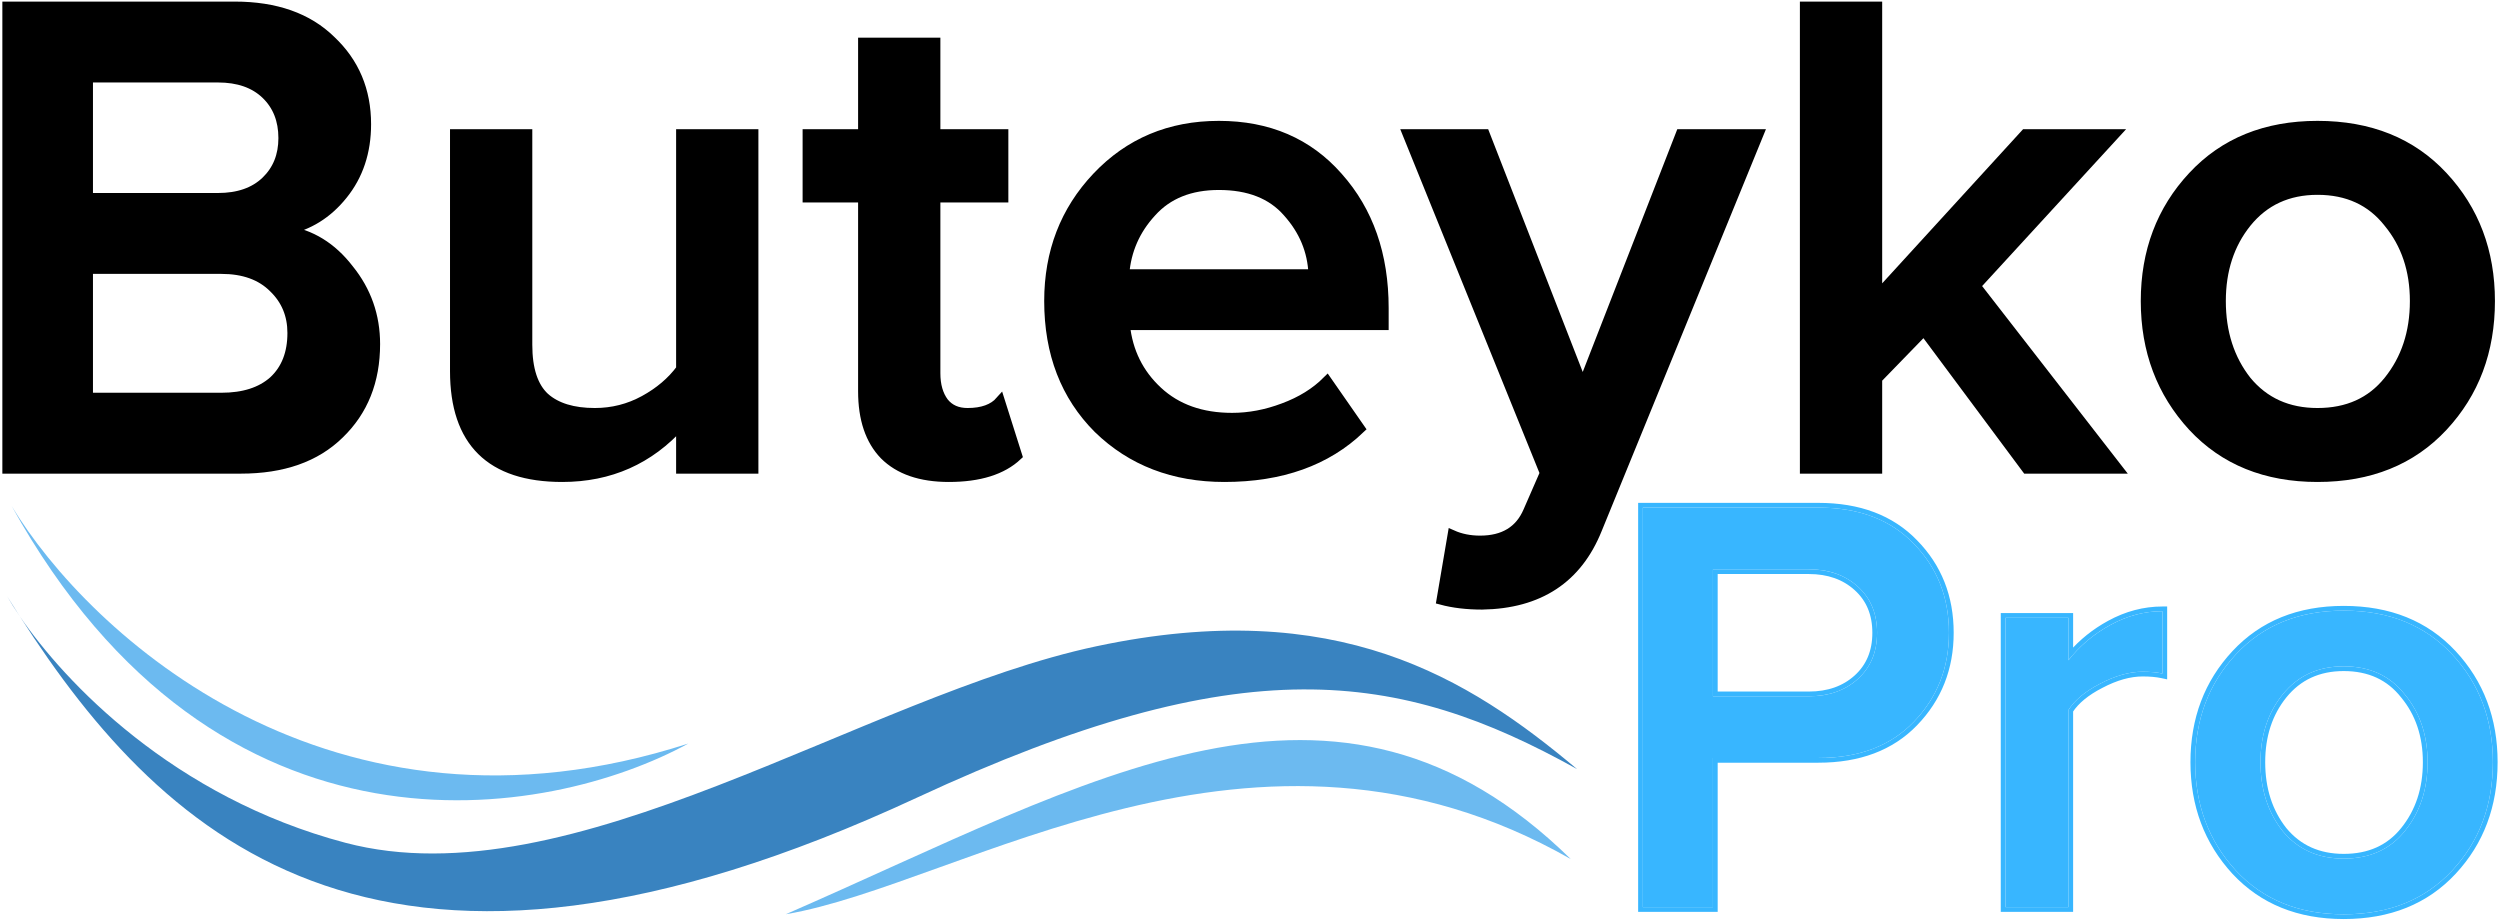
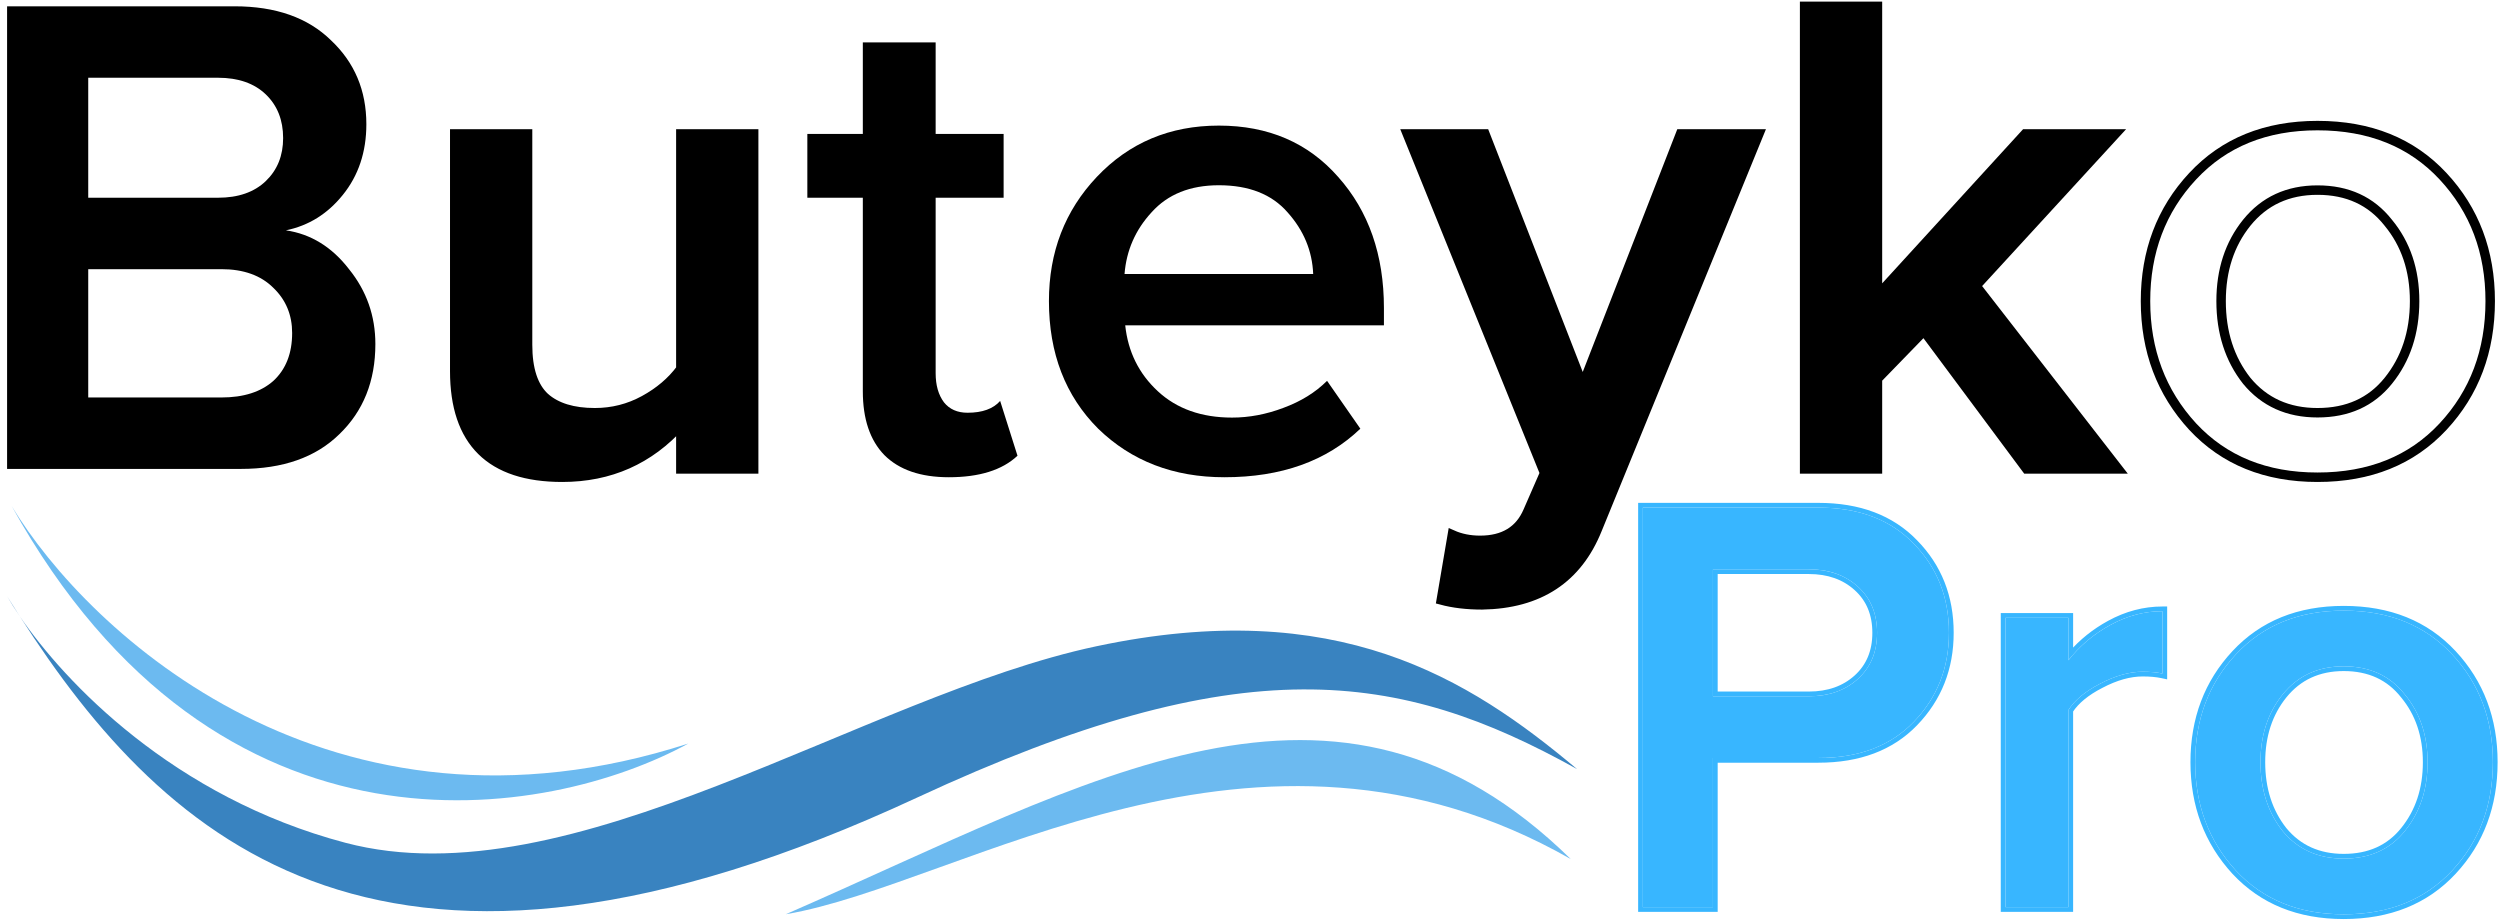
<svg xmlns="http://www.w3.org/2000/svg" width="793" height="292" viewBox="0 0 793 292" fill="none">
  <mask id="path-1-outside-1_636_1381" maskUnits="userSpaceOnUse" x="0.248" y="0" width="792" height="194" fill="black">
    <rect fill="white" x="0.248" width="792" height="194" />
    <path d="M76.388 148.74H2.248V2H74.408C87.461 2 97.654 5.593 104.988 12.78C112.468 19.82 116.208 28.693 116.208 39.4C116.208 48.2 113.714 55.68 108.728 61.84C103.888 67.853 97.874 71.593 90.688 73.06C98.608 74.233 105.281 78.34 110.708 85.38C116.281 92.273 119.068 100.193 119.068 109.14C119.068 120.873 115.254 130.407 107.628 137.74C100.148 145.073 89.734 148.74 76.388 148.74ZM69.128 62.72C75.581 62.72 80.641 60.96 84.308 57.44C87.974 53.92 89.808 49.373 89.808 43.8C89.808 38.08 87.974 33.46 84.308 29.94C80.641 26.42 75.581 24.66 69.128 24.66H27.988V62.72H69.128ZM70.228 126.08C77.268 126.08 82.768 124.32 86.728 120.8C90.688 117.133 92.668 112.073 92.668 105.62C92.668 99.9 90.688 95.133 86.728 91.32C82.768 87.36 77.268 85.38 70.228 85.38H27.988V126.08H70.228Z" />
    <path d="M239.064 148.74H215.964V134.66C205.99 145.807 193.45 151.38 178.344 151.38C155.61 151.38 144.244 140.16 144.244 117.72V42.48H167.344V109.36C167.344 117.133 169.177 122.707 172.844 126.08C176.51 129.307 181.79 130.92 188.684 130.92C194.257 130.92 199.464 129.6 204.304 126.96C209.144 124.32 213.03 121.02 215.964 117.06V42.48H239.064V148.74Z" />
    <path d="M300.968 151.38C292.021 151.38 285.201 149.033 280.508 144.34C275.961 139.647 273.688 132.9 273.688 124.1V62.72H256.088V42.48H273.688V13.44H296.788V42.48H318.348V62.72H296.788V118.38C296.788 122.193 297.668 125.273 299.428 127.62C301.188 129.82 303.681 130.92 306.908 130.92C311.601 130.92 315.048 129.673 317.248 127.18L322.748 144.56C317.908 149.107 310.648 151.38 300.968 151.38Z" />
    <path d="M388.382 151.38C372.249 151.38 358.902 146.247 348.342 135.98C337.929 125.567 332.722 112.073 332.722 95.5C332.722 79.953 337.782 66.827 347.902 56.12C358.169 45.267 371.075 39.84 386.622 39.84C402.315 39.84 414.929 45.267 424.462 56.12C434.142 66.973 438.982 80.833 438.982 97.7V103.2H356.922C357.802 111.56 361.249 118.527 367.262 124.1C373.275 129.673 381.122 132.46 390.802 132.46C396.229 132.46 401.655 131.433 407.082 129.38C412.655 127.327 417.275 124.467 420.942 120.8L431.502 135.98C420.795 146.247 406.422 151.38 388.382 151.38ZM416.542 86.92C416.249 79.587 413.535 73.06 408.402 67.34C403.415 61.62 396.155 58.76 386.622 58.76C377.529 58.76 370.415 61.62 365.282 67.34C360.149 72.913 357.289 79.44 356.702 86.92H416.542Z" />
    <path d="M457.163 190.32L460.683 169.64C463.323 170.813 466.256 171.4 469.483 171.4C476.963 171.4 482.023 168.32 484.663 162.16L489.943 150.06L446.383 42.48H471.023L502.043 122.12L533.063 42.48H557.923L506.663 167.88C500.356 183.573 488.183 191.567 470.143 191.86C465.303 191.86 460.976 191.347 457.163 190.32Z" />
    <path d="M671.867 148.74H642.827L610.267 104.96L595.527 120.14V148.74H572.427V2H595.527V93.74L642.387 42.48H670.987L626.767 90.66L671.867 148.74Z" />
-     <path d="M735.114 151.38C718.687 151.38 705.487 146.027 695.514 135.32C685.541 124.467 680.554 111.193 680.554 95.5C680.554 79.807 685.541 66.607 695.514 55.9C705.487 45.193 718.687 39.84 735.114 39.84C751.687 39.84 764.961 45.193 774.934 55.9C784.907 66.607 789.894 79.807 789.894 95.5C789.894 111.34 784.907 124.613 774.934 135.32C764.961 146.027 751.687 151.38 735.114 151.38ZM735.114 130.92C744.647 130.92 752.127 127.547 757.554 120.8C763.127 113.907 765.914 105.473 765.914 95.5C765.914 85.673 763.127 77.387 757.554 70.64C752.127 63.747 744.647 60.3 735.114 60.3C725.727 60.3 718.247 63.747 712.674 70.64C707.247 77.387 704.534 85.673 704.534 95.5C704.534 105.473 707.247 113.907 712.674 120.8C718.247 127.547 725.727 130.92 735.114 130.92Z" />
  </mask>
  <path d="M76.388 148.74H2.248V2H74.408C87.461 2 97.654 5.593 104.988 12.78C112.468 19.82 116.208 28.693 116.208 39.4C116.208 48.2 113.714 55.68 108.728 61.84C103.888 67.853 97.874 71.593 90.688 73.06C98.608 74.233 105.281 78.34 110.708 85.38C116.281 92.273 119.068 100.193 119.068 109.14C119.068 120.873 115.254 130.407 107.628 137.74C100.148 145.073 89.734 148.74 76.388 148.74ZM69.128 62.72C75.581 62.72 80.641 60.96 84.308 57.44C87.974 53.92 89.808 49.373 89.808 43.8C89.808 38.08 87.974 33.46 84.308 29.94C80.641 26.42 75.581 24.66 69.128 24.66H27.988V62.72H69.128ZM70.228 126.08C77.268 126.08 82.768 124.32 86.728 120.8C90.688 117.133 92.668 112.073 92.668 105.62C92.668 99.9 90.688 95.133 86.728 91.32C82.768 87.36 77.268 85.38 70.228 85.38H27.988V126.08H70.228Z" fill="black" />
  <path d="M239.064 148.74H215.964V134.66C205.99 145.807 193.45 151.38 178.344 151.38C155.61 151.38 144.244 140.16 144.244 117.72V42.48H167.344V109.36C167.344 117.133 169.177 122.707 172.844 126.08C176.51 129.307 181.79 130.92 188.684 130.92C194.257 130.92 199.464 129.6 204.304 126.96C209.144 124.32 213.03 121.02 215.964 117.06V42.48H239.064V148.74Z" fill="black" />
  <path d="M300.968 151.38C292.021 151.38 285.201 149.033 280.508 144.34C275.961 139.647 273.688 132.9 273.688 124.1V62.72H256.088V42.48H273.688V13.44H296.788V42.48H318.348V62.72H296.788V118.38C296.788 122.193 297.668 125.273 299.428 127.62C301.188 129.82 303.681 130.92 306.908 130.92C311.601 130.92 315.048 129.673 317.248 127.18L322.748 144.56C317.908 149.107 310.648 151.38 300.968 151.38Z" fill="black" />
  <path d="M388.382 151.38C372.249 151.38 358.902 146.247 348.342 135.98C337.929 125.567 332.722 112.073 332.722 95.5C332.722 79.953 337.782 66.827 347.902 56.12C358.169 45.267 371.075 39.84 386.622 39.84C402.315 39.84 414.929 45.267 424.462 56.12C434.142 66.973 438.982 80.833 438.982 97.7V103.2H356.922C357.802 111.56 361.249 118.527 367.262 124.1C373.275 129.673 381.122 132.46 390.802 132.46C396.229 132.46 401.655 131.433 407.082 129.38C412.655 127.327 417.275 124.467 420.942 120.8L431.502 135.98C420.795 146.247 406.422 151.38 388.382 151.38ZM416.542 86.92C416.249 79.587 413.535 73.06 408.402 67.34C403.415 61.62 396.155 58.76 386.622 58.76C377.529 58.76 370.415 61.62 365.282 67.34C360.149 72.913 357.289 79.44 356.702 86.92H416.542Z" fill="black" />
  <path d="M457.163 190.32L460.683 169.64C463.323 170.813 466.256 171.4 469.483 171.4C476.963 171.4 482.023 168.32 484.663 162.16L489.943 150.06L446.383 42.48H471.023L502.043 122.12L533.063 42.48H557.923L506.663 167.88C500.356 183.573 488.183 191.567 470.143 191.86C465.303 191.86 460.976 191.347 457.163 190.32Z" fill="black" />
  <path d="M671.867 148.74H642.827L610.267 104.96L595.527 120.14V148.74H572.427V2H595.527V93.74L642.387 42.48H670.987L626.767 90.66L671.867 148.74Z" fill="black" />
-   <path d="M735.114 151.38C718.687 151.38 705.487 146.027 695.514 135.32C685.541 124.467 680.554 111.193 680.554 95.5C680.554 79.807 685.541 66.607 695.514 55.9C705.487 45.193 718.687 39.84 735.114 39.84C751.687 39.84 764.961 45.193 774.934 55.9C784.907 66.607 789.894 79.807 789.894 95.5C789.894 111.34 784.907 124.613 774.934 135.32C764.961 146.027 751.687 151.38 735.114 151.38ZM735.114 130.92C744.647 130.92 752.127 127.547 757.554 120.8C763.127 113.907 765.914 105.473 765.914 95.5C765.914 85.673 763.127 77.387 757.554 70.64C752.127 63.747 744.647 60.3 735.114 60.3C725.727 60.3 718.247 63.747 712.674 70.64C707.247 77.387 704.534 85.673 704.534 95.5C704.534 105.473 707.247 113.907 712.674 120.8C718.247 127.547 725.727 130.92 735.114 130.92Z" fill="black" />
-   <path d="M76.388 148.74H2.248V2H74.408C87.461 2 97.654 5.593 104.988 12.78C112.468 19.82 116.208 28.693 116.208 39.4C116.208 48.2 113.714 55.68 108.728 61.84C103.888 67.853 97.874 71.593 90.688 73.06C98.608 74.233 105.281 78.34 110.708 85.38C116.281 92.273 119.068 100.193 119.068 109.14C119.068 120.873 115.254 130.407 107.628 137.74C100.148 145.073 89.734 148.74 76.388 148.74ZM69.128 62.72C75.581 62.72 80.641 60.96 84.308 57.44C87.974 53.92 89.808 49.373 89.808 43.8C89.808 38.08 87.974 33.46 84.308 29.94C80.641 26.42 75.581 24.66 69.128 24.66H27.988V62.72H69.128ZM70.228 126.08C77.268 126.08 82.768 124.32 86.728 120.8C90.688 117.133 92.668 112.073 92.668 105.62C92.668 99.9 90.688 95.133 86.728 91.32C82.768 87.36 77.268 85.38 70.228 85.38H27.988V126.08H70.228Z" stroke="black" stroke-width="3" mask="url(#path-1-outside-1_636_1381)" />
  <path d="M239.064 148.74H215.964V134.66C205.99 145.807 193.45 151.38 178.344 151.38C155.61 151.38 144.244 140.16 144.244 117.72V42.48H167.344V109.36C167.344 117.133 169.177 122.707 172.844 126.08C176.51 129.307 181.79 130.92 188.684 130.92C194.257 130.92 199.464 129.6 204.304 126.96C209.144 124.32 213.03 121.02 215.964 117.06V42.48H239.064V148.74Z" stroke="black" stroke-width="3" mask="url(#path-1-outside-1_636_1381)" />
-   <path d="M300.968 151.38C292.021 151.38 285.201 149.033 280.508 144.34C275.961 139.647 273.688 132.9 273.688 124.1V62.72H256.088V42.48H273.688V13.44H296.788V42.48H318.348V62.72H296.788V118.38C296.788 122.193 297.668 125.273 299.428 127.62C301.188 129.82 303.681 130.92 306.908 130.92C311.601 130.92 315.048 129.673 317.248 127.18L322.748 144.56C317.908 149.107 310.648 151.38 300.968 151.38Z" stroke="black" stroke-width="3" mask="url(#path-1-outside-1_636_1381)" />
-   <path d="M388.382 151.38C372.249 151.38 358.902 146.247 348.342 135.98C337.929 125.567 332.722 112.073 332.722 95.5C332.722 79.953 337.782 66.827 347.902 56.12C358.169 45.267 371.075 39.84 386.622 39.84C402.315 39.84 414.929 45.267 424.462 56.12C434.142 66.973 438.982 80.833 438.982 97.7V103.2H356.922C357.802 111.56 361.249 118.527 367.262 124.1C373.275 129.673 381.122 132.46 390.802 132.46C396.229 132.46 401.655 131.433 407.082 129.38C412.655 127.327 417.275 124.467 420.942 120.8L431.502 135.98C420.795 146.247 406.422 151.38 388.382 151.38ZM416.542 86.92C416.249 79.587 413.535 73.06 408.402 67.34C403.415 61.62 396.155 58.76 386.622 58.76C377.529 58.76 370.415 61.62 365.282 67.34C360.149 72.913 357.289 79.44 356.702 86.92H416.542Z" stroke="black" stroke-width="3" mask="url(#path-1-outside-1_636_1381)" />
  <path d="M457.163 190.32L460.683 169.64C463.323 170.813 466.256 171.4 469.483 171.4C476.963 171.4 482.023 168.32 484.663 162.16L489.943 150.06L446.383 42.48H471.023L502.043 122.12L533.063 42.48H557.923L506.663 167.88C500.356 183.573 488.183 191.567 470.143 191.86C465.303 191.86 460.976 191.347 457.163 190.32Z" stroke="black" stroke-width="3" mask="url(#path-1-outside-1_636_1381)" />
  <path d="M671.867 148.74H642.827L610.267 104.96L595.527 120.14V148.74H572.427V2H595.527V93.74L642.387 42.48H670.987L626.767 90.66L671.867 148.74Z" stroke="black" stroke-width="3" mask="url(#path-1-outside-1_636_1381)" />
  <path d="M735.114 151.38C718.687 151.38 705.487 146.027 695.514 135.32C685.541 124.467 680.554 111.193 680.554 95.5C680.554 79.807 685.541 66.607 695.514 55.9C705.487 45.193 718.687 39.84 735.114 39.84C751.687 39.84 764.961 45.193 774.934 55.9C784.907 66.607 789.894 79.807 789.894 95.5C789.894 111.34 784.907 124.613 774.934 135.32C764.961 146.027 751.687 151.38 735.114 151.38ZM735.114 130.92C744.647 130.92 752.127 127.547 757.554 120.8C763.127 113.907 765.914 105.473 765.914 95.5C765.914 85.673 763.127 77.387 757.554 70.64C752.127 63.747 744.647 60.3 735.114 60.3C725.727 60.3 718.247 63.747 712.674 70.64C707.247 77.387 704.534 85.673 704.534 95.5C704.534 105.473 707.247 113.907 712.674 120.8C718.247 127.547 725.727 130.92 735.114 130.92Z" stroke="black" stroke-width="3" mask="url(#path-1-outside-1_636_1381)" />
  <path d="M543.348 287.74H521.118V161.01H576.788C589.581 161.01 599.651 164.81 606.998 172.41C614.471 180.01 618.208 189.446 618.208 200.72C618.208 211.866 614.471 221.303 606.998 229.03C599.651 236.63 589.581 240.43 576.788 240.43H543.348V287.74ZM573.748 220.86C580.081 220.86 585.274 219.023 589.328 215.35C593.381 211.676 595.408 206.8 595.408 200.72C595.408 194.64 593.381 189.763 589.328 186.09C585.274 182.416 580.081 180.58 573.748 180.58H543.348V220.86H573.748Z" fill="#38B6FF" />
  <path d="M656.093 287.74H636.143V195.97H656.093V209.46C659.64 204.9 664.073 201.163 669.393 198.25C674.713 195.336 680.223 193.88 685.923 193.88V213.64C684.15 213.26 682.06 213.07 679.653 213.07C675.473 213.07 670.977 214.336 666.163 216.87C661.477 219.276 658.12 222.063 656.093 225.23V287.74Z" fill="#38B6FF" />
  <path d="M743.433 290.02C729.246 290.02 717.846 285.396 709.233 276.15C700.619 266.776 696.312 255.313 696.312 241.76C696.312 228.206 700.619 216.806 709.233 207.56C717.846 198.313 729.246 193.69 743.433 193.69C757.746 193.69 769.209 198.313 777.823 207.56C786.436 216.806 790.743 228.206 790.743 241.76C790.743 255.44 786.436 266.903 777.823 276.15C769.209 285.396 757.746 290.02 743.433 290.02ZM743.433 272.35C751.666 272.35 758.126 269.436 762.812 263.61C767.626 257.656 770.033 250.373 770.033 241.76C770.033 233.273 767.626 226.116 762.812 220.29C758.126 214.336 751.666 211.36 743.433 211.36C735.326 211.36 728.866 214.336 724.053 220.29C719.366 226.116 717.023 233.273 717.023 241.76C717.023 250.373 719.366 257.656 724.053 263.61C728.866 269.436 735.326 272.35 743.433 272.35Z" fill="#38B6FF" />
  <path d="M543.348 288.49H544.098V287.74V241.18H576.788C589.738 241.18 600.02 237.327 607.537 229.551C615.151 221.679 618.958 212.053 618.958 200.72C618.958 189.263 615.153 179.635 607.534 171.886C600.018 164.111 589.737 160.26 576.788 160.26H521.118H520.368V161.01V287.74V288.49H521.118H543.348ZM656.093 288.49H656.843V287.74V225.452C658.788 222.506 661.985 219.858 666.506 217.537L666.513 217.533C671.25 215.04 675.626 213.82 679.653 213.82C682.023 213.82 684.058 214.007 685.766 214.373L686.673 214.568V213.64V193.88V193.13H685.923C680.089 193.13 674.456 194.622 669.033 197.592C664.278 200.196 660.212 203.452 656.843 207.361V195.97V195.22H656.093H636.143H635.393V195.97V287.74V288.49H636.143H656.093ZM708.68 276.657L708.684 276.661C717.457 286.079 729.066 290.77 743.433 290.77C757.924 290.77 769.597 286.081 778.371 276.661C787.125 267.263 791.493 255.612 791.493 241.76C791.493 228.032 787.124 216.445 778.371 207.049C769.597 197.629 757.924 192.94 743.433 192.94C729.066 192.94 717.457 197.63 708.684 207.049C699.931 216.445 695.562 228.032 695.562 241.76C695.562 255.488 699.931 267.136 708.68 276.657ZM762.223 220.754L762.229 220.761L762.234 220.767C766.923 226.443 769.283 233.425 769.283 241.76C769.283 250.224 766.921 257.335 762.229 263.138L762.228 263.14C757.699 268.77 751.465 271.6 743.433 271.6C735.534 271.6 729.295 268.775 724.637 263.139C720.072 257.337 717.773 250.226 717.773 241.76C717.773 233.42 720.072 226.435 724.637 220.76C729.298 214.995 735.538 212.11 743.433 212.11C751.459 212.11 757.692 214.998 762.223 220.754ZM588.824 214.794C584.93 218.323 579.926 220.11 573.748 220.11H544.098V181.33H573.748C579.926 181.33 584.93 183.117 588.824 186.646C592.702 190.16 594.658 194.825 594.658 200.72C594.658 206.614 592.702 211.28 588.824 214.794Z" stroke="#38B6FF" stroke-width="1.5" />
  <path d="M3.679 160.482C28.006 200.869 104.996 272.485 218.334 235.85C174.131 260.019 69.316 278.781 3.679 160.482Z" fill="#6CBAF0" />
  <path d="M249.248 290C346.748 247.5 423.748 199.5 498.248 272.5C398.248 215.5 305.248 280.5 249.248 290Z" fill="#6CBAF0" />
  <path d="M6.293 195.518C4.683 193.158 3.334 191.001 2.248 189.104C3.578 191.248 4.926 193.387 6.293 195.518C20.474 216.305 54.96 252.899 109.575 267.333C181.127 286.243 273.625 220.751 347.748 205C424.069 188.782 465.748 215 500.248 243.96C443.748 212.5 394.211 205 290.84 253.023C122.611 331.176 52.988 268.277 6.293 195.518Z" fill="#3983C0" />
</svg>